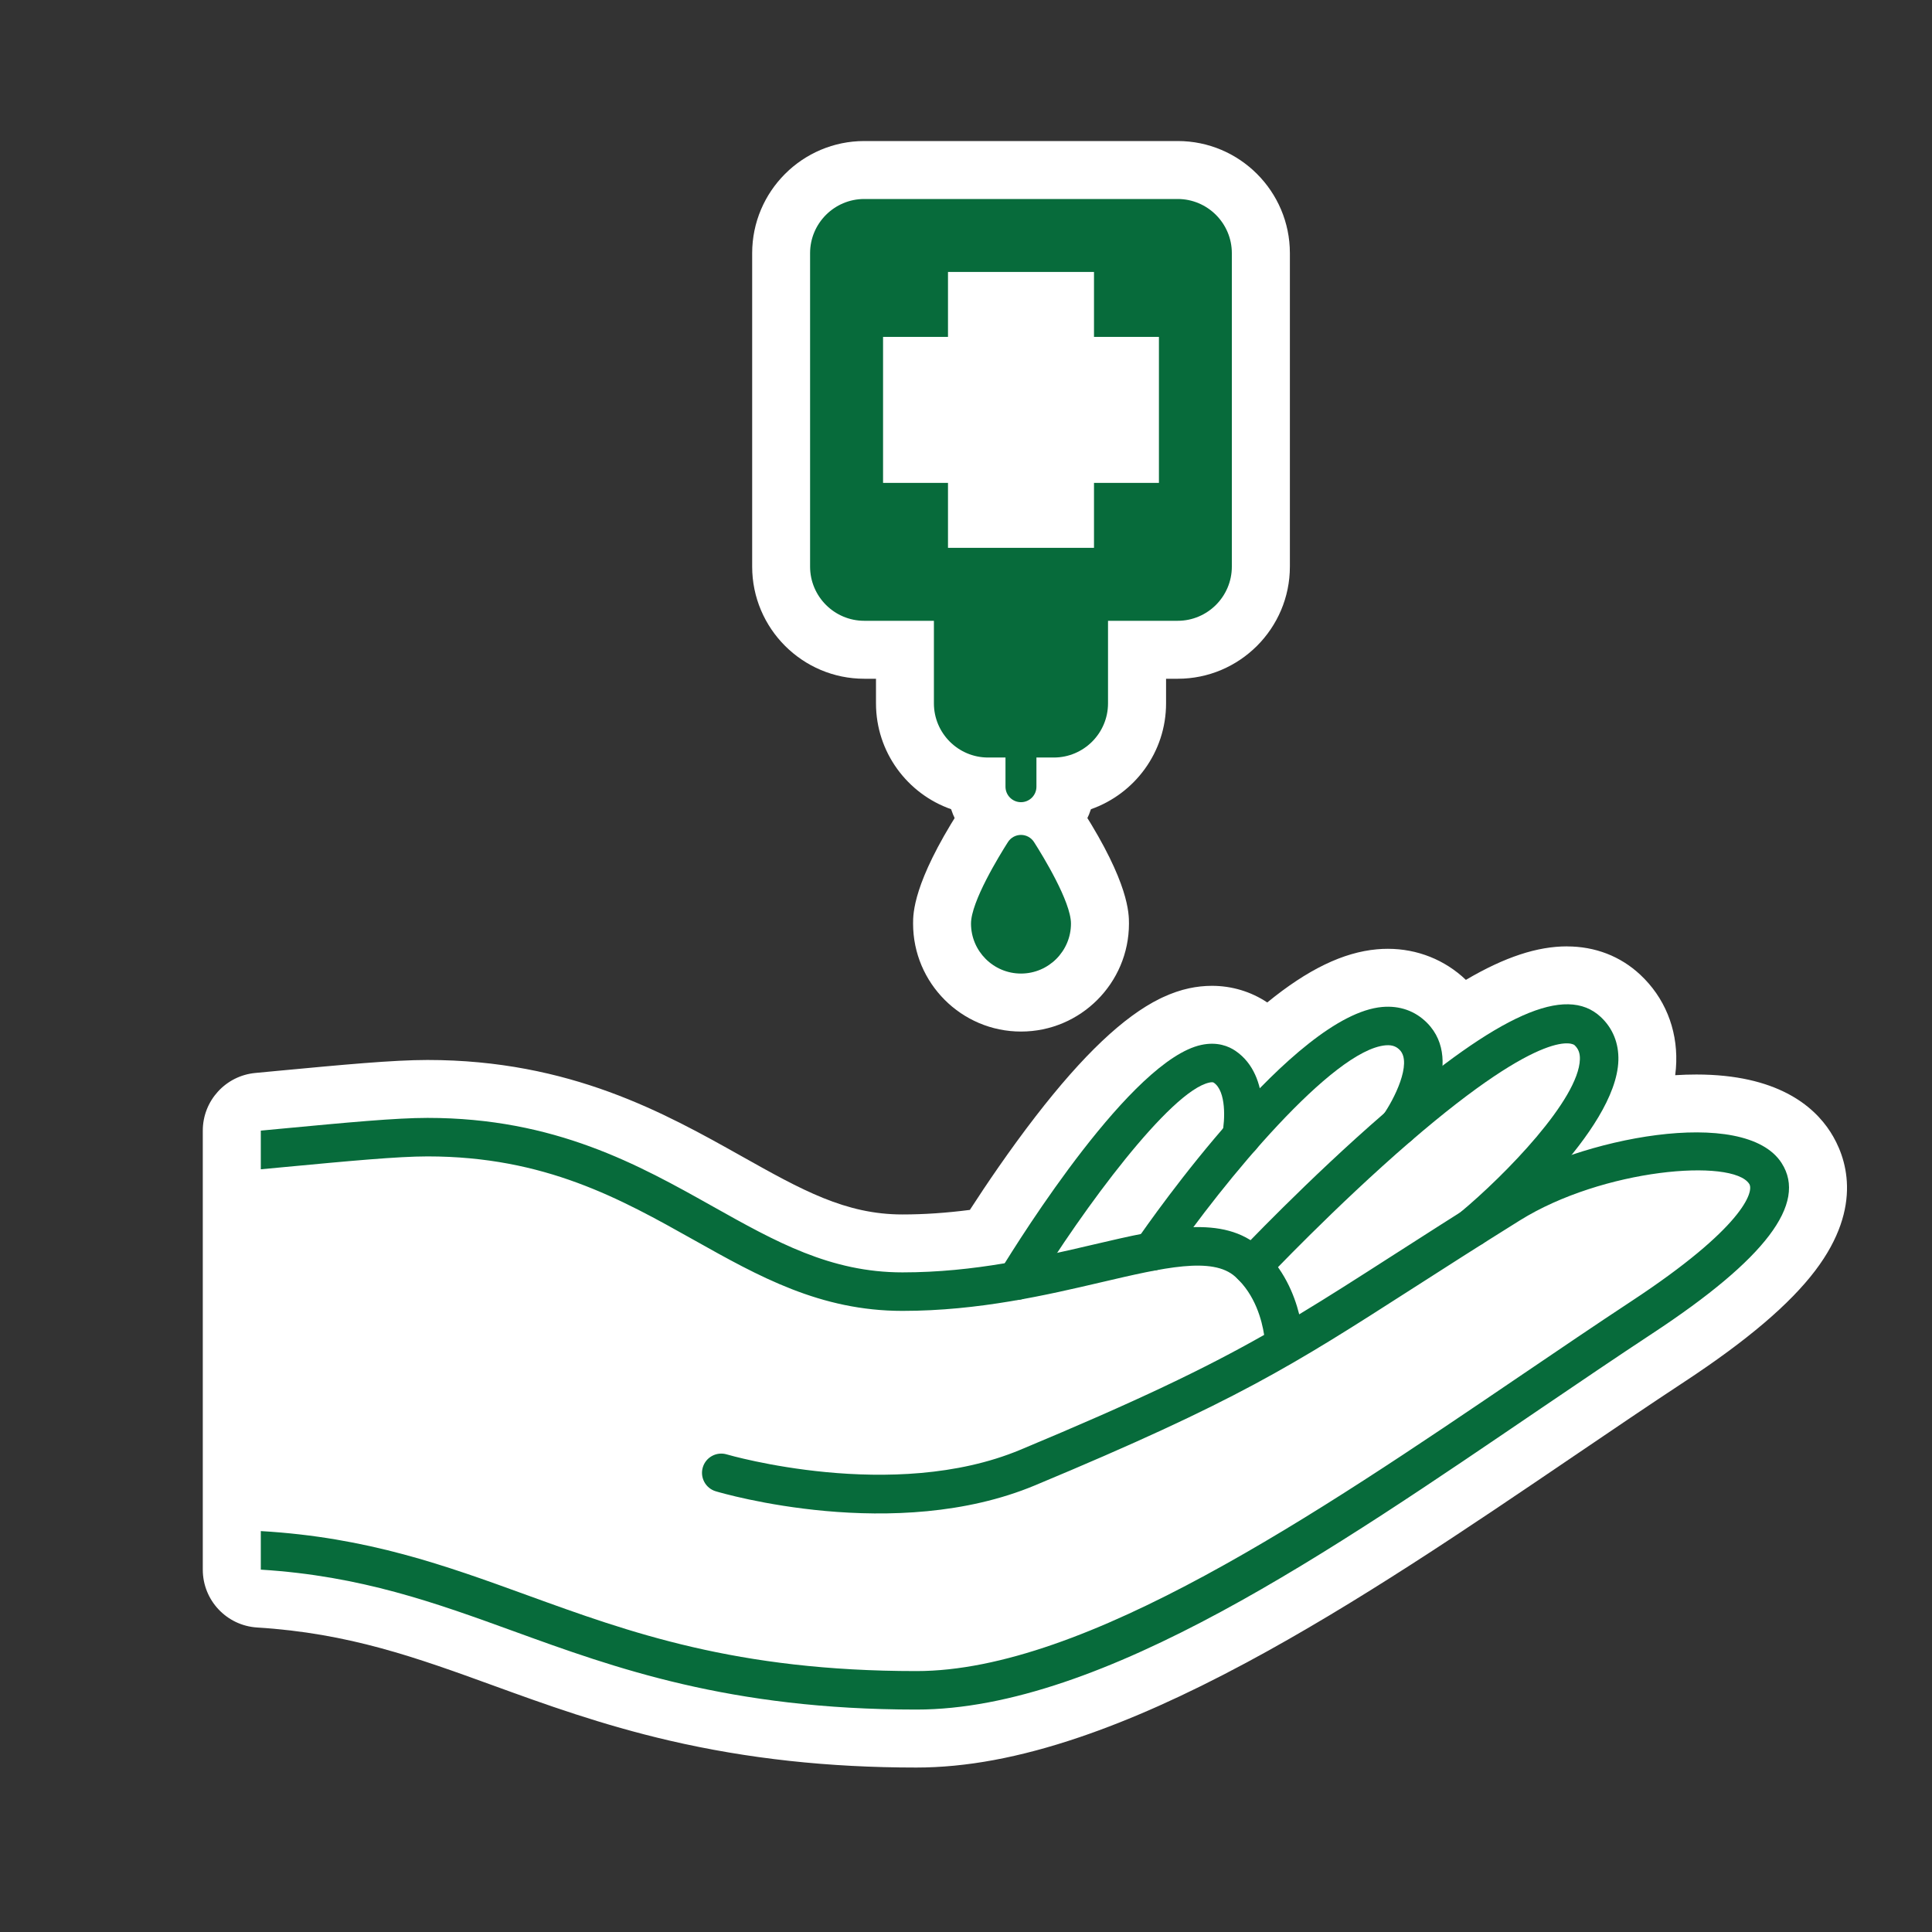
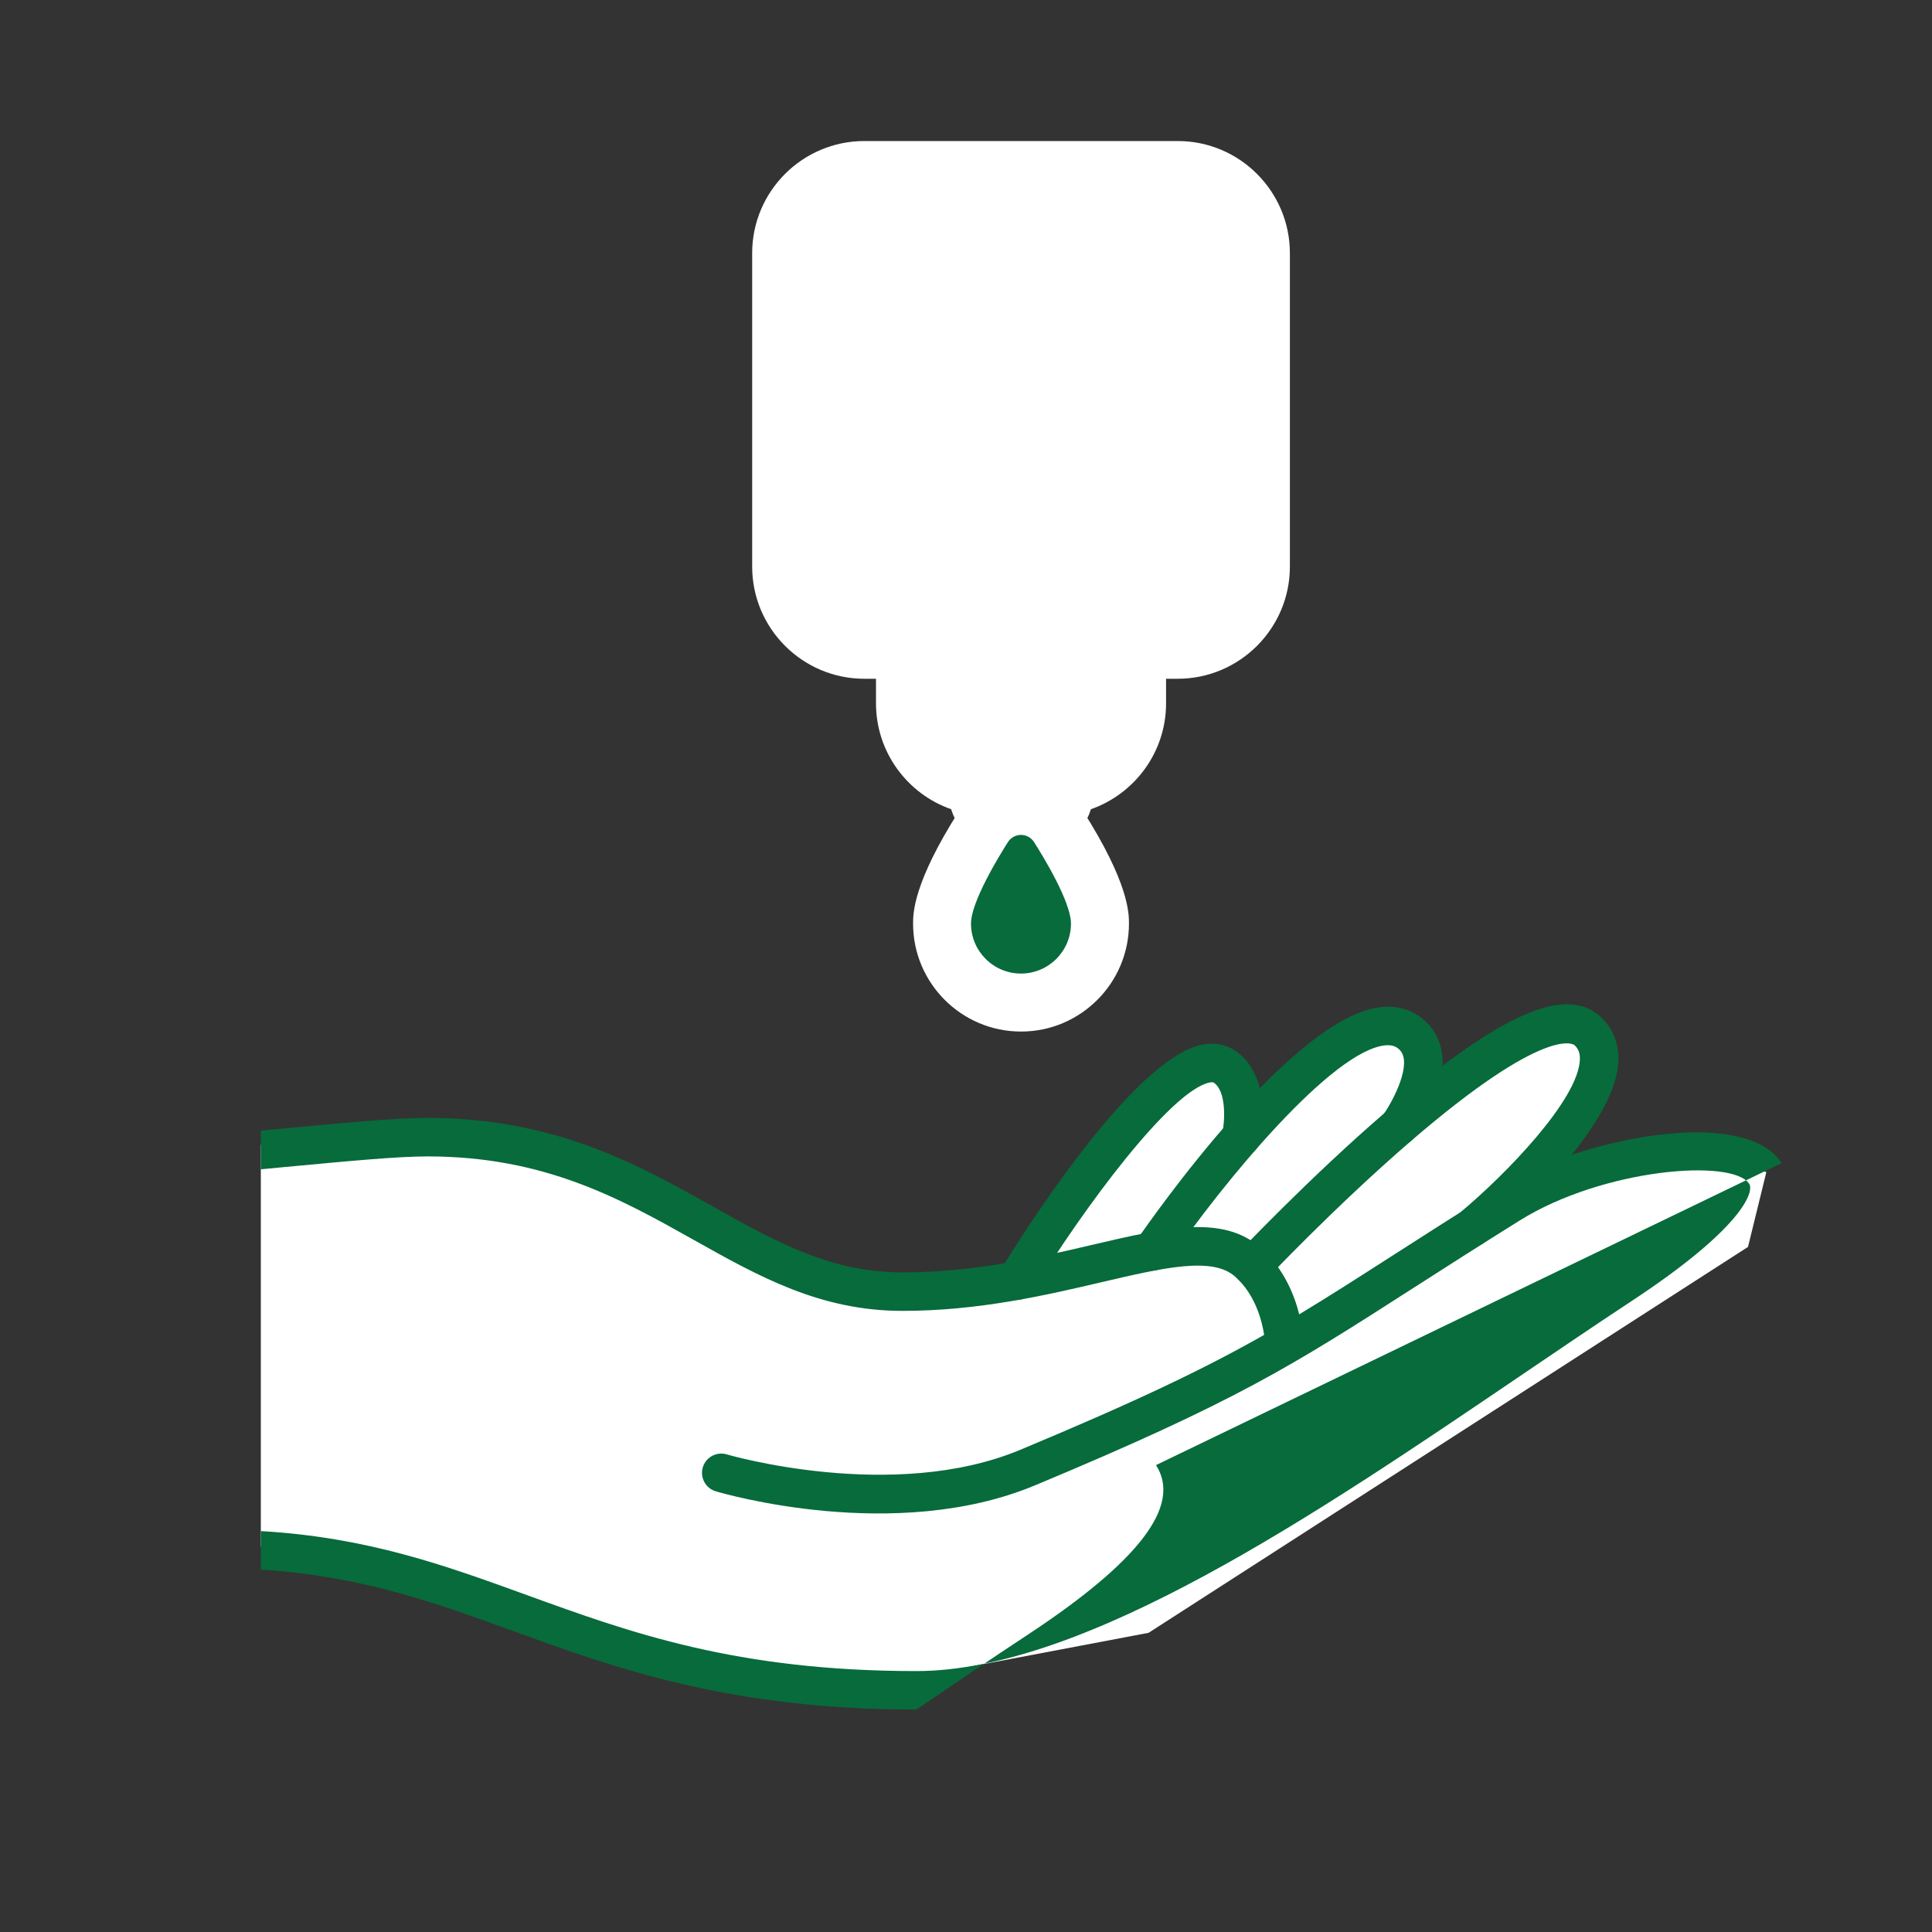
<svg xmlns="http://www.w3.org/2000/svg" id="ICONS_standard" viewBox="0 0 1000 1000">
  <rect x="0" y="0" width="1000" height="1000" fill="#333333" stroke="none" />
  <defs>
    <style>.cls-1{fill:#fff;}.cls-2{fill:#076b3b;}</style>
  </defs>
  <path class="cls-1" d="m528.47,430.21c-12.69,0-23.01-10.32-23.01-23.01v-.52c-20.91-2.92-37.05-20.92-37.05-42.62v-27.73h-21.05c-23.73,0-43.04-19.31-43.04-43.04v-162.24c0-23.73,19.31-43.04,43.04-43.04h162.24c23.73,0,43.04,19.31,43.04,43.04v162.24c0,23.73-19.31,43.04-43.04,43.04h-21.05v27.73c0,21.7-16.15,39.7-37.06,42.62v.52c0,12.69-10.32,23.01-23.01,23.01Z" />
  <path class="cls-1" d="m609.58,103c15.46,0,28.04,12.58,28.04,28.04v162.24c0,15.46-12.58,28.04-28.04,28.04h-36.05v42.73c0,15.46-12.58,28.04-28.04,28.04h-9.01v15.11c0,4.42-3.59,8.01-8.01,8.01s-8.01-3.59-8.01-8.01v-15.11h-9.01c-15.46,0-28.04-12.58-28.04-28.04v-42.73h-36.05c-15.46,0-28.04-12.58-28.04-28.04v-162.24c0-15.46,12.58-28.04,28.04-28.04h162.24m0-30h-162.24c-32,0-58.04,26.04-58.04,58.04v162.24c0,32,26.04,58.04,58.04,58.04h6.05v12.73c0,25.29,16.26,46.86,38.88,54.79,4.93,15.28,19.29,26.37,36.19,26.37s31.26-11.09,36.19-26.37c22.62-7.93,38.88-29.5,38.88-54.79v-12.73h6.05c32,0,58.04-26.04,58.04-58.04v-162.24c0-32-26.04-58.04-58.04-58.04h0Z" />
  <path class="cls-1" d="m528.47,518.93c-22.54,0-40.87-18.34-40.87-40.88,0-10.99,7.22-27.9,21.46-50.25,4.25-6.67,11.5-10.64,19.41-10.64s15.16,3.98,19.4,10.64c14.24,22.36,21.47,39.26,21.47,50.26,0,22.54-18.33,40.88-40.87,40.88Z" />
  <path class="cls-1" d="m528.47,432.15c2.74,0,5.29,1.4,6.76,3.7,4.48,7.04,19.12,30.88,19.12,42.19,0,14.27-11.61,25.88-25.87,25.88s-25.87-11.61-25.87-25.88c0-11.32,14.63-35.16,19.12-42.19,1.47-2.31,4.02-3.7,6.76-3.7m0-30c-13.06,0-25.04,6.57-32.06,17.58-23.82,37.38-23.82,53.14-23.82,58.32,0,30.81,25.06,55.88,55.87,55.88s55.87-25.07,55.87-55.88c0-5.18,0-20.94-23.81-58.31-7.02-11.01-19-17.58-32.06-17.58h0Z" />
-   <path class="cls-1" d="m474.32,899.84c-99.41,0-160.03-22.01-213.51-41.43-39.59-14.38-76.96-27.94-126.74-31.02-7.91-.49-14.07-7.05-14.07-14.97v-227.22c0-7.74,5.89-14.21,13.6-14.93l10.63-1c34.8-3.28,59.95-5.65,77.06-5.65,69.91,0,115.11,25.37,155,47.75,32.08,18,57.39,32.21,90.84,32.21,13.94,0,28.33-1.14,43.83-3.46,19.97-31.52,62.32-93.42,96.43-109.95.19-.1.38-.19.58-.27,3.67-1.73,7.26-2.98,10.68-3.71,2.9-.62,5.83-.94,8.68-.94,7.45,0,14.59,2.18,20.63,6.29,2.98,2.03,5.67,4.42,8.04,7.12,22.39-20.28,41.51-30.91,58.1-32.38,1.45-.13,2.89-.19,4.31-.19,11.95,0,22.66,4.44,30.95,12.85,2.41,2.44,4.49,5.11,6.21,7.96,22.65-14.99,40.59-22.07,55.59-22.07,10.81,0,20.11,3.56,27.64,10.59,9.33,8.71,14.27,20.75,13.89,33.9-.22,7.7-2.27,15.89-6.18,24.67,11.03-1.87,21.71-2.85,31.56-2.85,34.84,0,50.11,12.41,56.78,22.81,7.15,11.16,11.72,29.69-7.16,54.59-12.16,16.04-33.07,33.71-63.91,54.02-18.5,12.18-37.28,24.92-57.17,38.42-109.72,74.47-234.09,158.87-332.26,158.87Z" />
-   <path class="cls-1" d="m811.13,519.81c6.99,0,12.74,2.21,17.4,6.56,6.24,5.82,9.39,13.6,9.14,22.5-.44,15.09-11.21,32.85-24.18,48.89,21.13-7.11,44.56-11.63,64.55-11.63s36.92,4.63,44.15,15.91c13.38,20.86-8.44,49.64-66.69,87.99-18.49,12.17-37.36,24.98-57.34,38.54-107.94,73.25-230.28,156.28-323.84,156.28s-156.09-21.54-208.42-40.54c-40.47-14.7-78.98-28.67-130.91-31.88v-227.22c3.56-.33,7.06-.66,10.48-.99,34.47-3.25,59.38-5.6,75.81-5.6h.02c65.98,0,109.37,24.36,147.66,45.84,32.62,18.31,60.79,34.12,98.16,34.12,18.8,0,36.4-1.94,52.91-4.72,14.13-22.74,60.46-94.21,94.08-110.28l.02-.02h.01c2.63-1.25,5.18-2.18,7.63-2.7,1.98-.43,3.82-.61,5.53-.61,5.45,0,9.52,1.87,12.18,3.69,7.11,4.86,10.79,12.05,12.57,19.36,21.52-22.03,44.72-40.42,63.34-42.07,1.01-.09,2-.13,2.98-.13,7.89,0,14.83,2.87,20.28,8.39,6.36,6.43,8.34,14.29,7.99,22.16,28.3-21.42,49.31-31.81,64.48-31.81m0-30h0c-15.4,0-32.19,5.48-52.37,17.34-10.87-10.38-25.14-16.08-40.38-16.08-1.85,0-3.74.08-5.61.25-17.45,1.55-35.91,10.42-56.82,27.52-8.47-5.64-18.36-8.61-28.65-8.61-3.91,0-7.89.43-11.84,1.28-4.39.94-8.92,2.49-13.47,4.6-.55.24-1.1.51-1.64.78-18.73,9.23-39.79,29.19-64.34,60.97-13.49,17.47-25.53,35.27-33.99,48.35-12.23,1.58-23.75,2.36-34.92,2.36-29.52,0-52.15-12.7-83.47-30.28-39.46-22.14-88.54-49.68-162.35-49.68-17.83,0-43.26,2.4-78.46,5.71l-.18.02-10.47.99c-15.41,1.45-27.19,14.39-27.19,29.87v227.22c0,15.85,12.33,28.96,28.15,29.94,47.62,2.94,82.33,15.55,122.52,30.14,26.16,9.5,55.79,20.26,91.01,28.42,40.39,9.36,82.14,13.92,127.64,13.92,25.73,0,53.38-5.14,84.53-15.71,26.28-8.92,54.47-21.52,86.18-38.52,57.15-30.65,114.51-69.58,169.98-107.22,19.88-13.49,38.65-26.23,56.99-38.3,32.3-21.26,54.41-40.07,67.62-57.49,25.38-33.48,15.8-59.33,7.83-71.75-8.69-13.55-27.78-29.72-69.4-29.72-3.55,0-7.2.12-10.93.35.3-2.27.48-4.51.54-6.73.5-17.52-6.12-33.61-18.66-45.3-10.24-9.56-23.34-14.62-37.87-14.62h0Z" />
  <polygon class="cls-1" points="135 592.5 214.74 589.34 273.95 592.5 393.96 645.39 457.12 665.13 531.34 665.13 554.23 606.71 614.14 543.55 646.12 554.78 636.64 585.57 700.29 534.86 738.19 534.86 737.59 558.66 746.7 558.66 795.03 534.86 822.67 534.86 822.67 558.55 797.41 603.87 793.2 620.19 854.73 592.58 896.88 599.6 914.25 606.71 904.77 645.39 594.5 845.14 448.76 872.77 323.63 851.95 156.32 800.93 135 800.56 135 592.5" />
  <path class="cls-2" d="m648.13,665.36c-2.45,0-4.91-.9-6.83-2.71-4-3.78-4.19-10.08-.42-14.08.36-.38,36.39-38.5,75.81-72.54,59.3-51.19,93.79-66.52,111.84-49.66,6.24,5.82,9.39,13.6,9.14,22.5-1.06,36.44-62.36,88.4-69.35,94.2-4.23,3.52-10.51,2.93-14.02-1.29-3.52-4.23-2.94-10.51,1.29-14.03,23.72-19.72,61.57-58.73,62.16-79.46.09-3.19-.77-5.46-2.82-7.36-.14-.12-13.85-11.45-85.23,50.18-38.65,33.37-73.97,70.75-74.32,71.12-1.96,2.08-4.6,3.13-7.25,3.13Z" />
  <path class="cls-2" d="m596.41,657.68c-1.95,0-3.91-.57-5.63-1.75-4.53-3.12-5.68-9.32-2.57-13.85,8.21-11.94,81.51-116.81,127.2-120.87,9.12-.8,17.13,2.05,23.26,8.25,20.2,20.44-3.76,55.3-6.56,59.21-3.2,4.47-9.43,5.5-13.9,2.3-4.47-3.21-5.5-9.43-2.3-13.9,5.48-7.69,15.25-26.86,8.59-33.61-1.38-1.39-3.34-2.76-7.32-2.41-27.42,2.43-83.58,70.18-112.54,112.31-1.93,2.81-5.05,4.32-8.22,4.32Z" />
  <path class="cls-2" d="m526.16,672.85c-1.77,0-3.56-.47-5.18-1.46-4.69-2.86-6.17-9-3.31-13.69,11.09-18.16,68.23-109.14,104.11-116.85,8.3-1.79,14.21.69,17.71,3.08,19.22,13.13,13.41,43.33,12.69,46.73-1.15,5.38-6.45,8.8-11.82,7.67-5.37-1.15-8.8-6.43-7.67-11.8,1.37-6.61,2.09-21.69-4.43-26.14-.41-.28-1.18-.3-2.29-.06-20.24,4.35-65.57,65.63-91.3,107.76-1.88,3.07-5.15,4.77-8.51,4.77Z" />
-   <path class="cls-2" d="m609.58,103h-162.24c-15.46,0-28.04,12.58-28.04,28.04v162.24c0,15.46,12.58,28.04,28.04,28.04h36.05v42.73c0,15.46,12.58,28.04,28.04,28.04h9.01v15.11c0,4.42,3.59,8.01,8.01,8.01s8.01-3.59,8.01-8.01v-15.11h9.01c15.46,0,28.04-12.58,28.04-28.04v-42.73h36.05c15.46,0,28.04-12.58,28.04-28.04v-162.24c0-15.46-12.58-28.04-28.04-28.04Z" />
  <path class="cls-2" d="m528.47,432.15c-2.74,0-5.29,1.4-6.76,3.7-4.48,7.04-19.12,30.88-19.12,42.19,0,14.27,11.6,25.87,25.87,25.87s25.87-11.61,25.87-25.87c0-11.32-14.63-35.16-19.12-42.19-1.47-2.31-4.02-3.7-6.76-3.7Z" />
  <polygon class="cls-1" points="566.25 174.38 566.25 140.76 490.68 140.76 490.68 174.38 457.07 174.38 457.07 249.94 490.68 249.94 490.68 283.56 566.25 283.56 566.25 249.94 599.86 249.94 599.86 174.38 566.25 174.38" />
-   <path class="cls-2" d="m922.19,602.03c-19.14-29.85-104.63-13.14-146.16,12.79-21.84,13.63-39.69,25.09-55.44,35.19-18,11.55-33.13,21.25-48.12,30.29-2.6-10.37-8.11-23.83-19.79-34.31-19.51-17.53-49.29-10.56-87.01-1.74-28.73,6.72-61.29,14.33-98.55,14.33s-65.54-15.81-98.16-34.12c-38.29-21.49-81.68-45.84-147.66-45.84h-.02c-16.43,0-41.34,2.35-75.81,5.6-3.42.32-6.92.65-10.48.99v20.01c4.21-.39,8.33-.78,12.35-1.16,32.65-3.07,58.44-5.51,73.94-5.51h.02c60.77,0,99.99,22.01,137.91,43.29,33.6,18.86,65.33,36.67,107.91,36.67,39.55,0,74.78-8.24,103.08-14.86,32.06-7.49,57.39-13.42,69.17-2.83,10.36,9.29,13.8,22.67,14.94,30.12-30.85,17.49-65.53,34.15-126.29,59.5-65.72,27.4-151.01,2.6-151.86,2.35-5.28-1.56-10.82,1.43-12.39,6.7-1.57,5.27,1.43,10.82,6.69,12.39,3.76,1.13,92.87,27.12,165.22-3.06,104.64-43.65,133.16-61.94,195.66-102.03,15.7-10.07,33.5-21.49,55.24-35.06,43.04-26.87,110.26-32.31,118.83-18.93,2.58,4.01-3.34,22.73-60.87,60.6-18.6,12.25-37.53,25.1-57.57,38.7-105.57,71.64-225.21,152.84-312.65,152.84-93.28,0-148.35-20-201.62-39.34-42.24-15.34-82.43-29.92-137.71-33.12v19.96c51.93,3.21,90.43,17.19,130.91,31.88,52.33,19,111.63,40.54,208.42,40.54s215.9-83.03,323.84-156.28c19.98-13.56,38.86-26.37,57.34-38.54,58.25-38.35,80.07-67.13,66.69-87.99Z" />
+   <path class="cls-2" d="m922.19,602.03c-19.14-29.85-104.63-13.14-146.16,12.79-21.84,13.63-39.69,25.09-55.44,35.19-18,11.55-33.13,21.25-48.12,30.29-2.6-10.37-8.11-23.83-19.79-34.31-19.51-17.53-49.29-10.56-87.01-1.74-28.73,6.72-61.29,14.33-98.55,14.33s-65.54-15.81-98.16-34.12c-38.29-21.49-81.68-45.84-147.66-45.84h-.02c-16.43,0-41.34,2.35-75.81,5.6-3.42.32-6.92.65-10.48.99v20.01c4.21-.39,8.33-.78,12.35-1.16,32.65-3.07,58.44-5.51,73.94-5.51h.02c60.77,0,99.99,22.01,137.91,43.29,33.6,18.86,65.33,36.67,107.91,36.67,39.55,0,74.78-8.24,103.08-14.86,32.06-7.49,57.39-13.42,69.17-2.83,10.36,9.29,13.8,22.67,14.94,30.12-30.85,17.49-65.53,34.15-126.29,59.5-65.72,27.4-151.01,2.6-151.86,2.35-5.28-1.56-10.82,1.43-12.39,6.7-1.57,5.27,1.43,10.82,6.69,12.39,3.76,1.13,92.87,27.12,165.22-3.06,104.64-43.65,133.16-61.94,195.66-102.03,15.7-10.07,33.5-21.49,55.24-35.06,43.04-26.87,110.26-32.31,118.83-18.93,2.58,4.01-3.34,22.73-60.87,60.6-18.6,12.25-37.53,25.1-57.57,38.7-105.57,71.64-225.21,152.84-312.65,152.84-93.28,0-148.35-20-201.62-39.34-42.24-15.34-82.43-29.92-137.71-33.12v19.96c51.93,3.21,90.43,17.19,130.91,31.88,52.33,19,111.63,40.54,208.42,40.54c19.98-13.56,38.86-26.37,57.34-38.54,58.25-38.35,80.07-67.13,66.69-87.99Z" />
</svg>